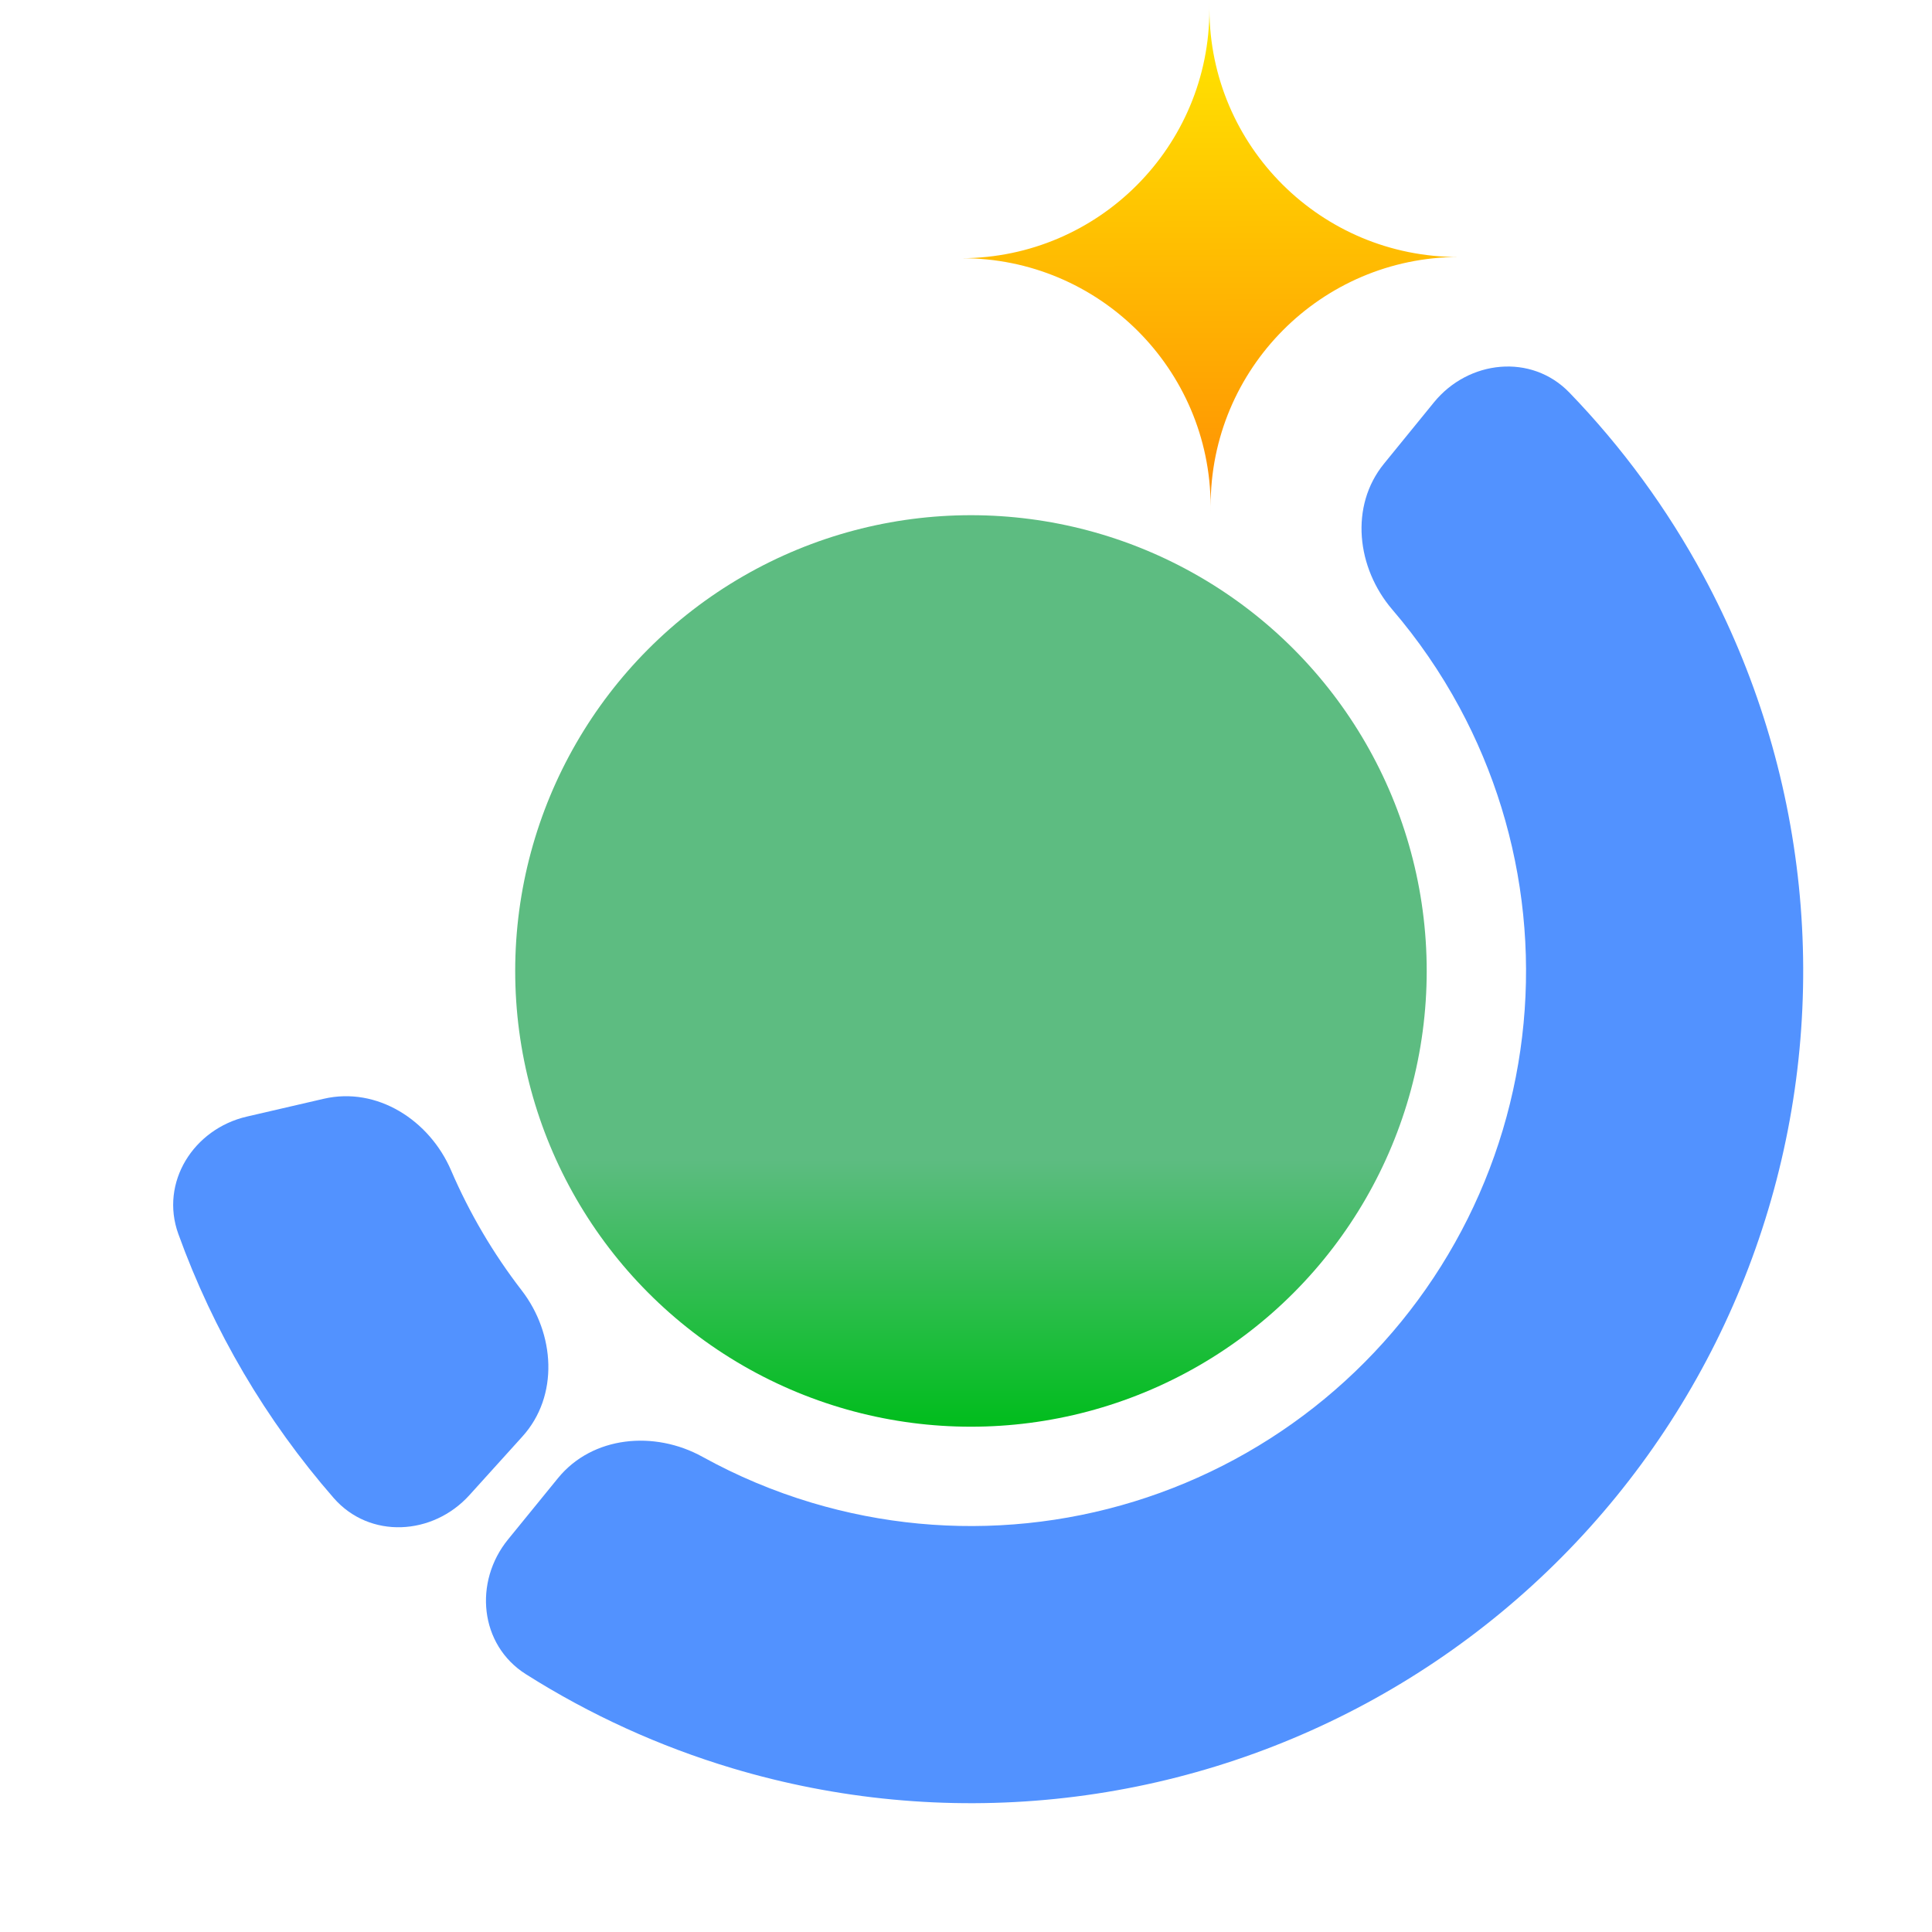
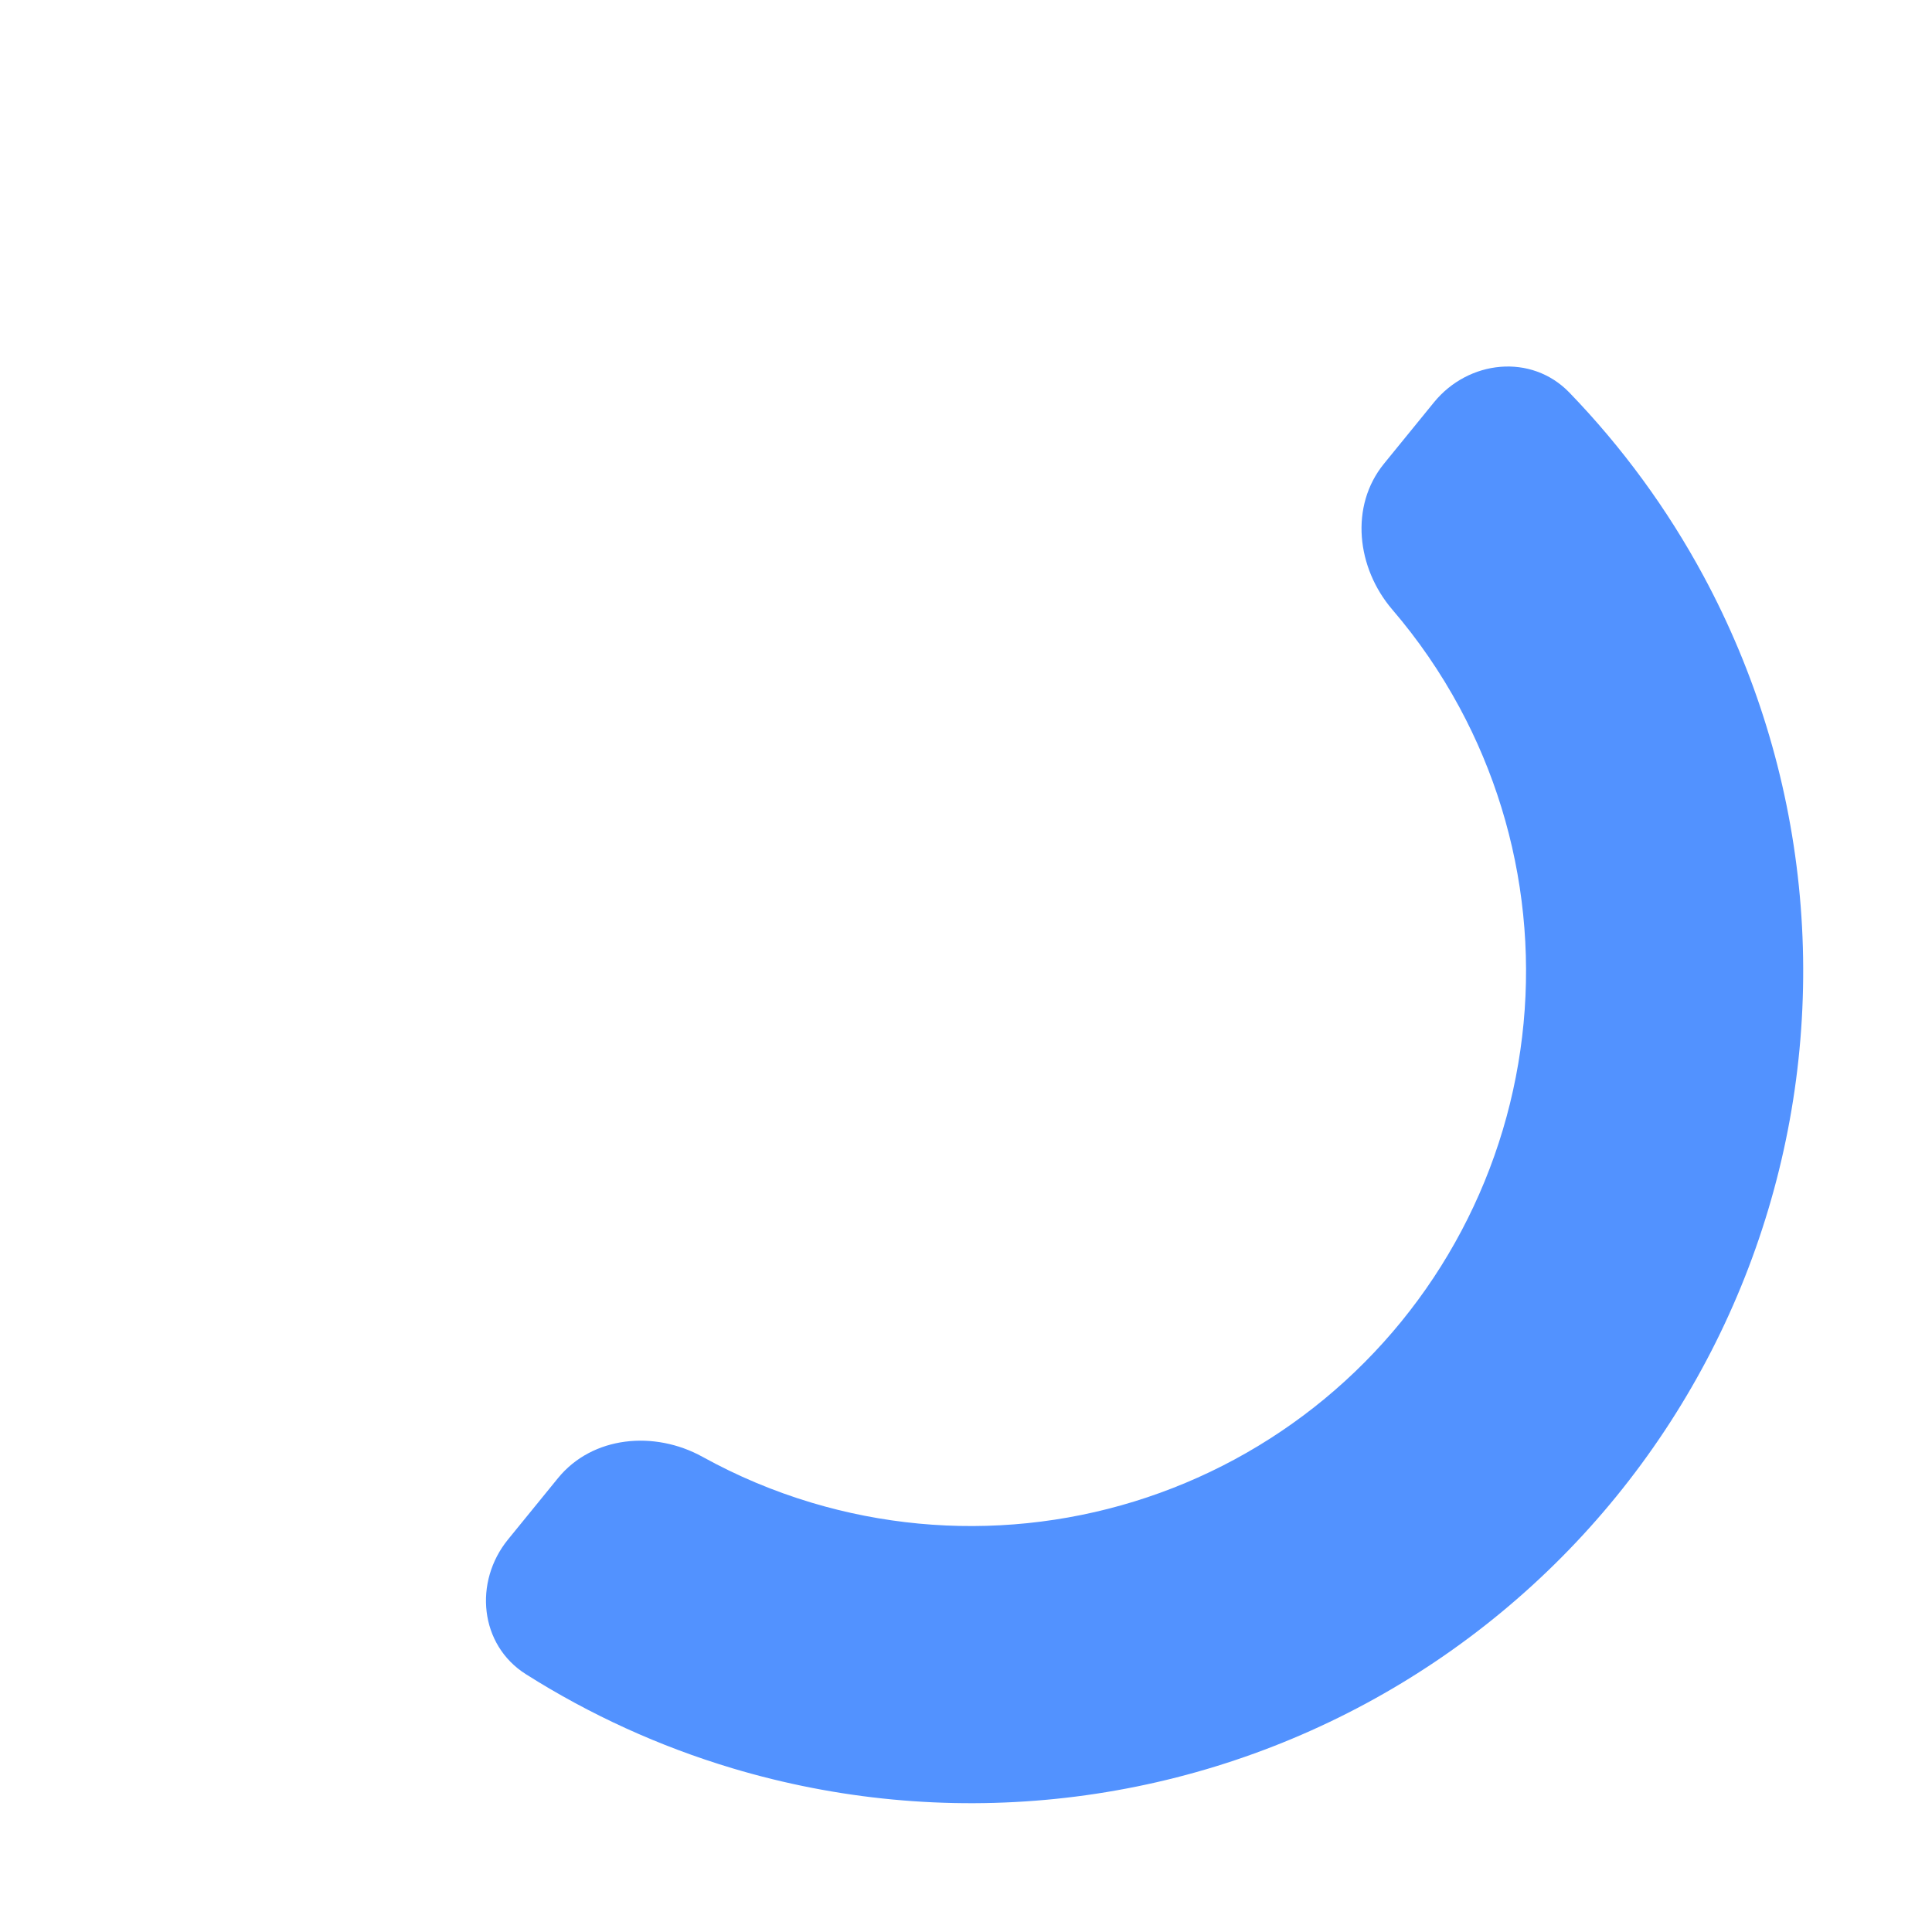
<svg xmlns="http://www.w3.org/2000/svg" width="195" height="195" viewBox="0 0 195 195" fill="none">
  <path d="M51.275 155.383C47.788 159.666 48.406 166.022 53.073 168.976C59.544 173.072 66.558 176.272 73.925 178.476C84.494 181.638 95.581 182.687 106.555 181.563C117.529 180.44 128.173 177.166 137.882 171.929C147.59 166.691 156.172 159.593 163.137 151.039C170.103 142.485 175.315 132.643 178.476 122.075C181.638 111.506 182.687 100.419 181.563 89.445C180.44 78.472 177.166 67.826 171.929 58.118C168.278 51.35 163.722 45.13 158.4 39.623C154.562 35.652 148.212 36.334 144.725 40.617L139.69 46.8C136.203 51.083 136.932 57.333 140.527 61.526C143.128 64.558 145.403 67.867 147.309 71.399C150.802 77.875 152.986 84.975 153.735 92.294C154.485 99.613 153.785 107.008 151.676 114.057C149.568 121.106 146.091 127.671 141.445 133.376C136.8 139.081 131.076 143.816 124.601 147.309C118.125 150.802 111.025 152.986 103.706 153.735C96.387 154.485 88.992 153.785 81.943 151.676C78.097 150.526 74.396 148.968 70.899 147.036C66.066 144.365 59.797 144.917 56.31 149.2L51.275 155.383Z" fill="#5292FF" />
-   <path d="M24.909 112.7C19.529 113.946 16.121 119.348 17.998 124.542C21.529 134.318 26.846 143.355 33.675 151.19C37.304 155.354 43.68 154.999 47.383 150.902L52.73 144.986C56.433 140.889 56.026 134.609 52.651 130.237C49.78 126.517 47.387 122.45 45.531 118.134C43.349 113.06 38.057 109.654 32.677 110.901L24.909 112.7Z" fill="#5292FF" />
-   <path d="M147.195 25.937C133.356 25.982 122.168 37.227 122.193 51.066L122.195 51.937L122.192 51.066C122.148 37.227 110.904 26.038 97.065 26.063C110.904 26.018 122.092 14.773 122.066 0.934L122.065 0.063L122.068 0.934C122.112 14.773 133.356 25.962 147.195 25.937Z" fill="url(#paint0_linear_1_2)" />
-   <circle cx="98" cy="98" r="46" fill="url(#paint1_linear_1_2)" />
  <defs>
    <linearGradient id="paint0_linear_1_2" x1="122.065" y1="0.063" x2="122.195" y2="51.937" gradientUnits="userSpaceOnUse">
      <stop stop-color="#FFEA00" />
      <stop offset="1" stop-color="#FF8E03" />
    </linearGradient>
    <linearGradient id="paint1_linear_1_2" x1="98" y1="52" x2="98" y2="144" gradientUnits="userSpaceOnUse">
      <stop offset="0.707" stop-color="#5DBC81" />
      <stop offset="1" stop-color="#00BD1C" />
    </linearGradient>
  </defs>
</svg>